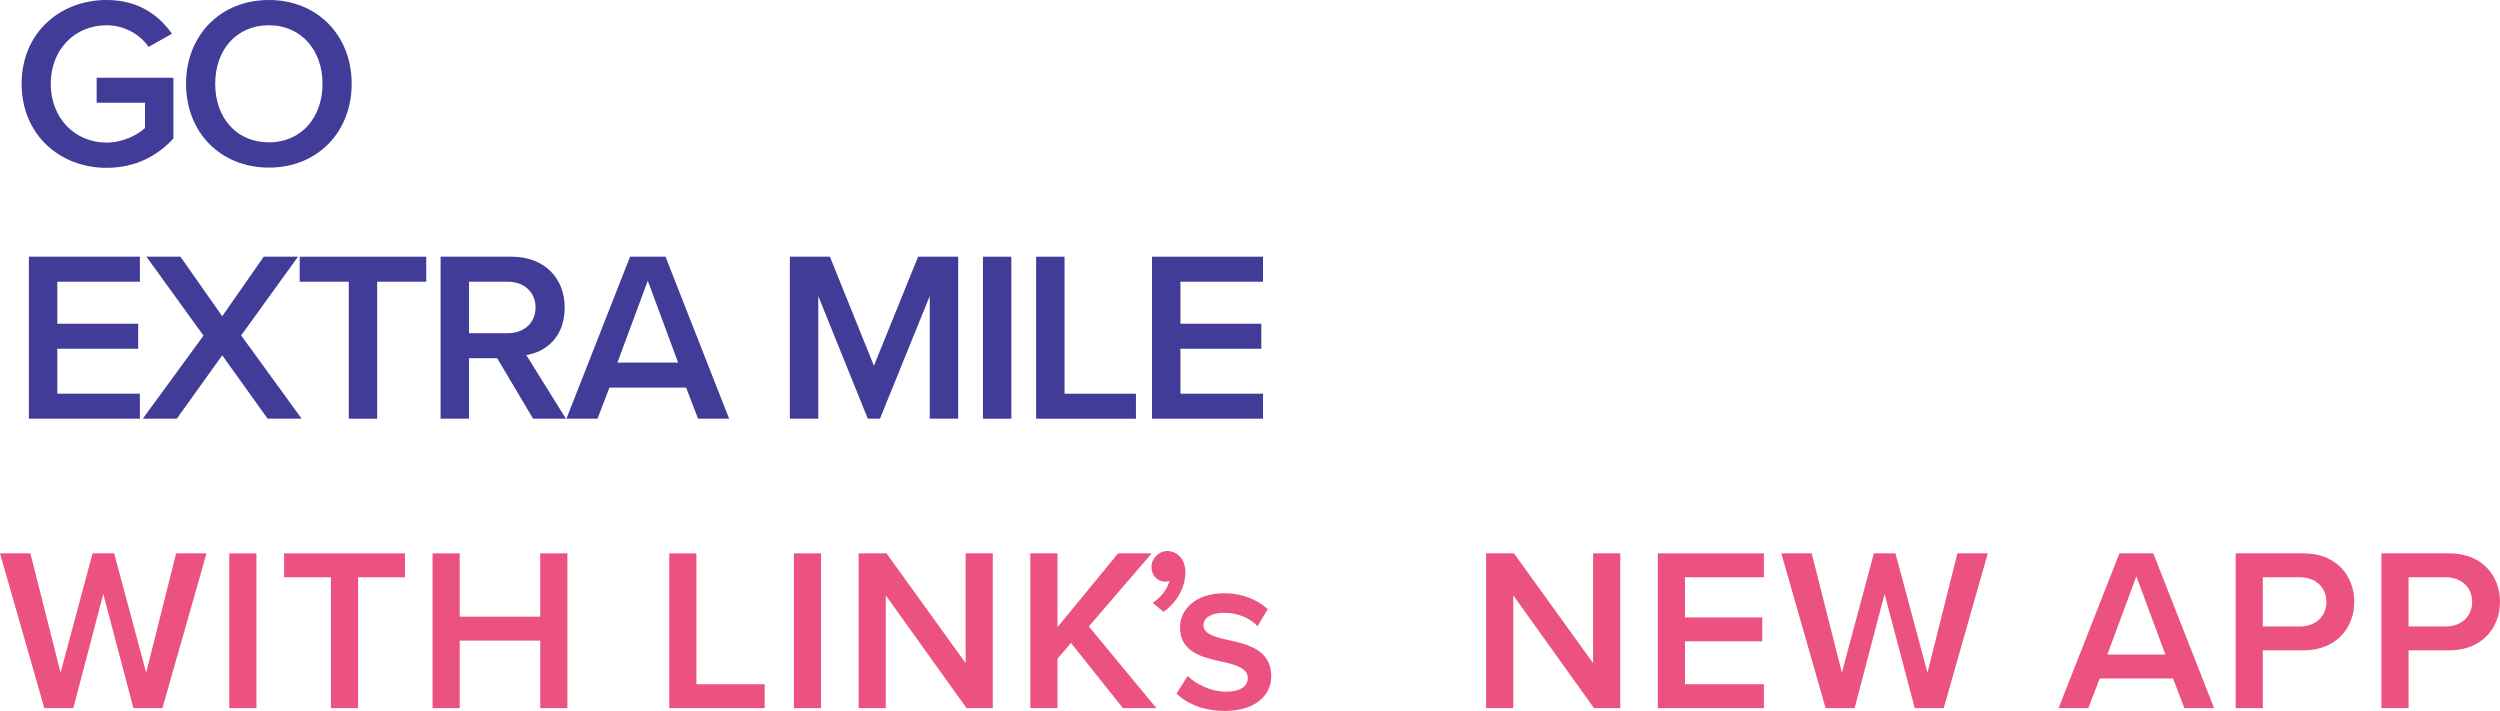
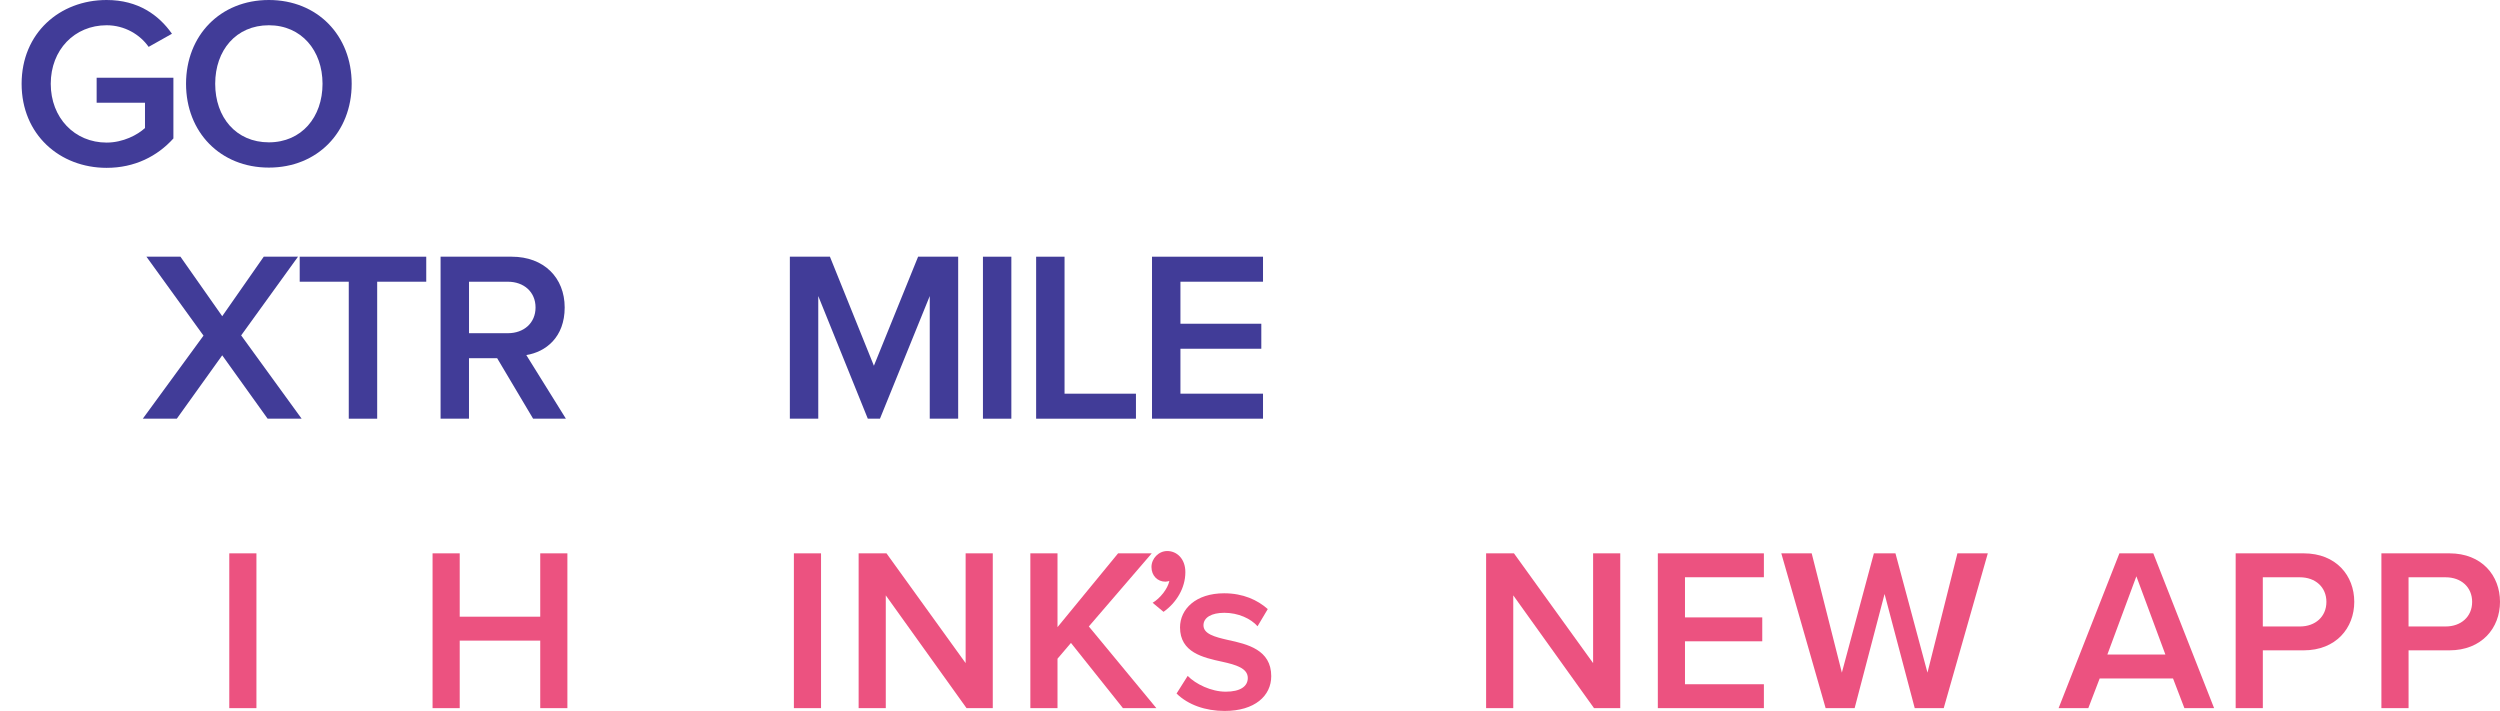
<svg xmlns="http://www.w3.org/2000/svg" id="Layer_5" viewBox="0 0 1309.41 372.36">
  <defs>
    <style>.cls-1{fill:#ec5280;}.cls-2{fill:#413c98;}</style>
  </defs>
  <g>
-     <path class="cls-1" d="M69.89,370.9l-15.8-59.8-15.68,59.8h-15.19L0,289.83H15.92l15.8,62.48,16.77-62.48h11.3l16.77,62.48,15.68-62.48h15.92l-23.09,81.08h-15.19Z" />
    <path class="cls-1" d="M120.09,370.9v-81.08h14.22v81.08h-14.22Z" />
-     <path class="cls-1" d="M173.33,370.9v-68.55h-24.55v-12.52h63.33v12.52h-24.55v68.55h-14.22Z" />
    <path class="cls-1" d="M282.96,370.9v-35.37h-42.18v35.37h-14.22v-81.08h14.22v33.18h42.18v-33.18h14.22v81.08h-14.22Z" />
-     <path class="cls-1" d="M350.54,370.9v-81.08h14.22v68.56h35.74v12.52h-49.96Z" />
    <path class="cls-1" d="M415.81,370.9v-81.08h14.22v81.08h-14.22Z" />
    <path class="cls-1" d="M506.24,370.9l-42.3-59.07v59.07h-14.22v-81.08h14.59l41.45,57.49v-57.49h14.22v81.08h-13.74Z" />
    <path class="cls-1" d="M588.16,370.9l-27.23-34.16-7.05,8.27v25.89h-14.22v-81.08h14.22v38.65l31.73-38.65h17.62l-32.94,38.29,35.37,42.79h-17.5Z" />
    <path class="cls-1" d="M603.71,315.72c3.89-2.31,7.9-7.29,8.75-11.43-.36,.12-1.34,.37-2.07,.37-4.13,0-7.29-3.16-7.29-7.66s3.77-8.39,8.27-8.39c4.98,0,9.48,4.01,9.48,11.06,0,8.39-4.74,16.04-11.43,20.79l-5.71-4.74Z" />
    <path class="cls-1" d="M622.07,354.01c4.13,4.25,12.28,8.27,19.93,8.27s11.55-2.8,11.55-7.17c0-5.11-6.2-6.93-13.37-8.51-10.09-2.19-22.12-4.86-22.12-17.99,0-9.6,8.27-17.87,23.1-17.87,9.97,0,17.5,3.53,22.85,8.27l-5.35,9c-3.53-4.01-10.09-7.05-17.38-7.05-6.69,0-10.94,2.43-10.94,6.56,0,4.5,5.83,6.08,12.76,7.66,10.21,2.19,22.73,5.11,22.73,18.96,0,10.33-8.63,18.23-24.43,18.23-9.97,0-19.08-3.16-25.16-9.12l5.83-9.24Z" />
    <path class="cls-1" d="M834.89,370.9l-42.3-59.07v59.07h-14.22v-81.08h14.59l41.45,57.49v-57.49h14.22v81.08h-13.74Z" />
    <path class="cls-1" d="M868.31,370.9v-81.08h55.55v12.52h-41.33v21.03h40.48v12.52h-40.48v22.49h41.33v12.52h-55.55Z" />
    <path class="cls-1" d="M1002.87,370.9l-15.8-59.8-15.68,59.8h-15.19l-23.22-81.08h15.92l15.8,62.48,16.77-62.48h11.3l16.77,62.48,15.68-62.48h15.92l-23.09,81.08h-15.19Z" />
    <path class="cls-1" d="M1144.11,370.9l-5.96-15.56h-38.41l-5.96,15.56h-15.56l31.85-81.08h17.75l31.85,81.08h-15.56Zm-25.16-69.04l-15.19,40.96h30.39l-15.19-40.96Z" />
    <path class="cls-1" d="M1170.96,370.9v-81.08h35.62c17.02,0,26.5,11.67,26.5,25.4s-9.6,25.4-26.5,25.4h-21.39v30.27h-14.22Zm33.67-68.55h-19.45v25.77h19.45c8.02,0,13.86-5.11,13.86-12.88s-5.83-12.88-13.86-12.88Z" />
    <path class="cls-1" d="M1247.29,370.9v-81.08h35.62c17.02,0,26.5,11.67,26.5,25.4s-9.6,25.4-26.5,25.4h-21.39v30.27h-14.22Zm33.67-68.55h-19.45v25.77h19.45c8.02,0,13.86-5.11,13.86-12.88s-5.83-12.88-13.86-12.88Z" />
  </g>
  <g>
    <path class="cls-2" d="M55.84,0c16.54,0,27.35,7.89,34.22,17.68l-12.21,6.87c-4.45-6.36-12.47-11.32-22.01-11.32-16.79,0-29.26,12.85-29.26,30.66s12.47,30.79,29.26,30.79c8.65,0,16.28-4.07,20.1-7.63v-13.23h-25.32v-13.1h40.2v31.8c-8.4,9.29-20.23,15.39-34.98,15.39-24.55,0-44.52-17.43-44.52-44.01S31.28,0,55.84,0Z" />
    <path class="cls-2" d="M140.82,0c25.44,0,43.38,18.57,43.38,43.89s-17.94,43.89-43.38,43.89-43.38-18.57-43.38-43.89S115.38,0,140.82,0Zm0,13.23c-17.17,0-28.11,13.1-28.11,30.66s10.94,30.66,28.11,30.66,28.11-13.23,28.11-30.66-11.07-30.66-28.11-30.66Z" />
-     <path class="cls-2" d="M15.13,219.3v-84.85h58.14v13.1H30.01v22.01h42.36v13.1H30.01v23.53h43.25v13.1H15.13Z" />
    <path class="cls-2" d="M140.18,219.3l-23.79-33.2-23.79,33.2h-17.81l31.8-43.51-29.89-41.34h17.81l21.88,31.17,21.75-31.17h17.94l-29.77,41.22,31.68,43.63h-17.81Z" />
    <path class="cls-2" d="M182.67,219.3v-71.75h-25.7v-13.1h66.28v13.1h-25.7v71.75h-14.88Z" />
    <path class="cls-2" d="M279.23,219.3l-18.83-31.68h-14.76v31.68h-14.88v-84.85h37.27c16.79,0,27.73,10.94,27.73,26.59s-9.92,23.28-20.1,24.93l20.74,33.33h-17.17Zm-13.23-71.75h-20.35v26.97h20.35c8.4,0,14.5-5.34,14.5-13.48s-6.11-13.48-14.5-13.48Z" />
-     <path class="cls-2" d="M365.61,219.3l-6.23-16.28h-40.2l-6.23,16.28h-16.28l33.33-84.85h18.57l33.33,84.85h-16.28Zm-26.33-72.26l-15.9,42.87h31.8l-15.9-42.87Z" />
    <path class="cls-2" d="M486.97,219.3v-64.24l-26.08,64.24h-6.36l-25.95-64.24v64.24h-14.88v-84.85h20.99l23.03,57.12,23.15-57.12h20.99v84.85h-14.88Z" />
    <path class="cls-2" d="M514.83,219.3v-84.85h14.88v84.85h-14.88Z" />
    <path class="cls-2" d="M542.69,219.3v-84.85h14.88v71.75h37.4v13.1h-52.28Z" />
    <path class="cls-2" d="M603.38,219.3v-84.85h58.14v13.1h-43.25v22.01h42.36v13.1h-42.36v23.53h43.25v13.1h-58.14Z" />
  </g>
</svg>